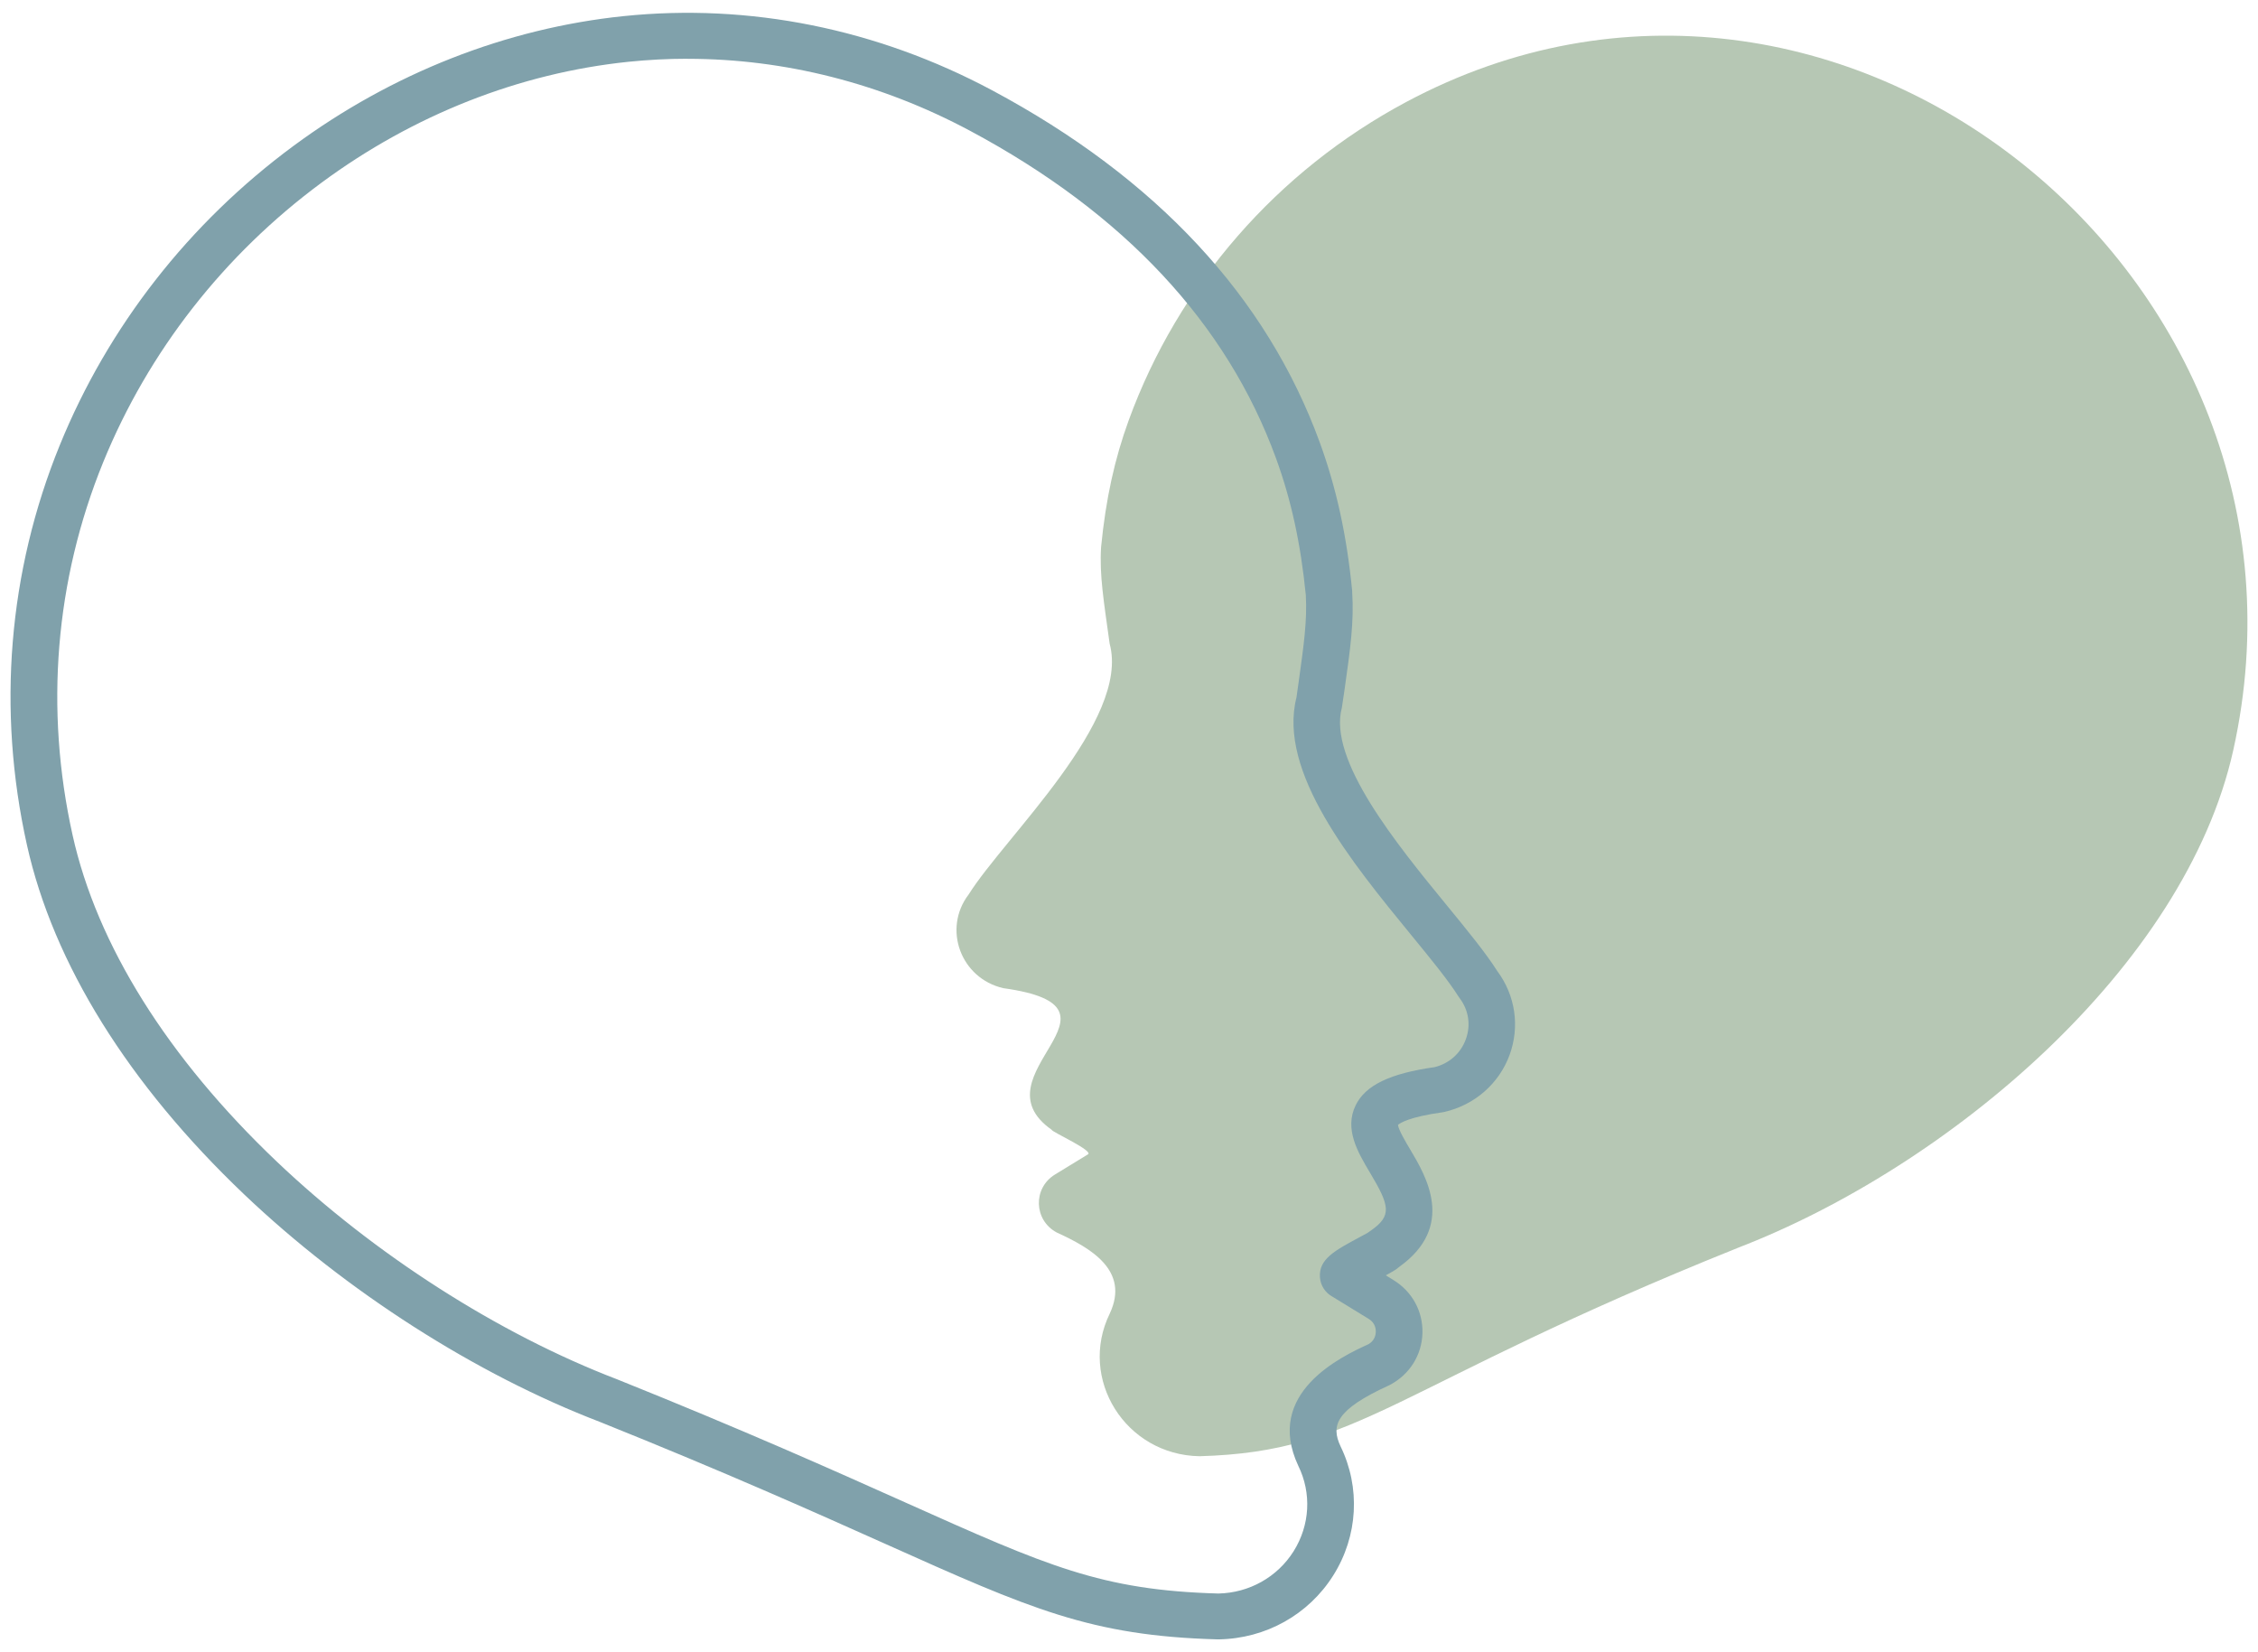
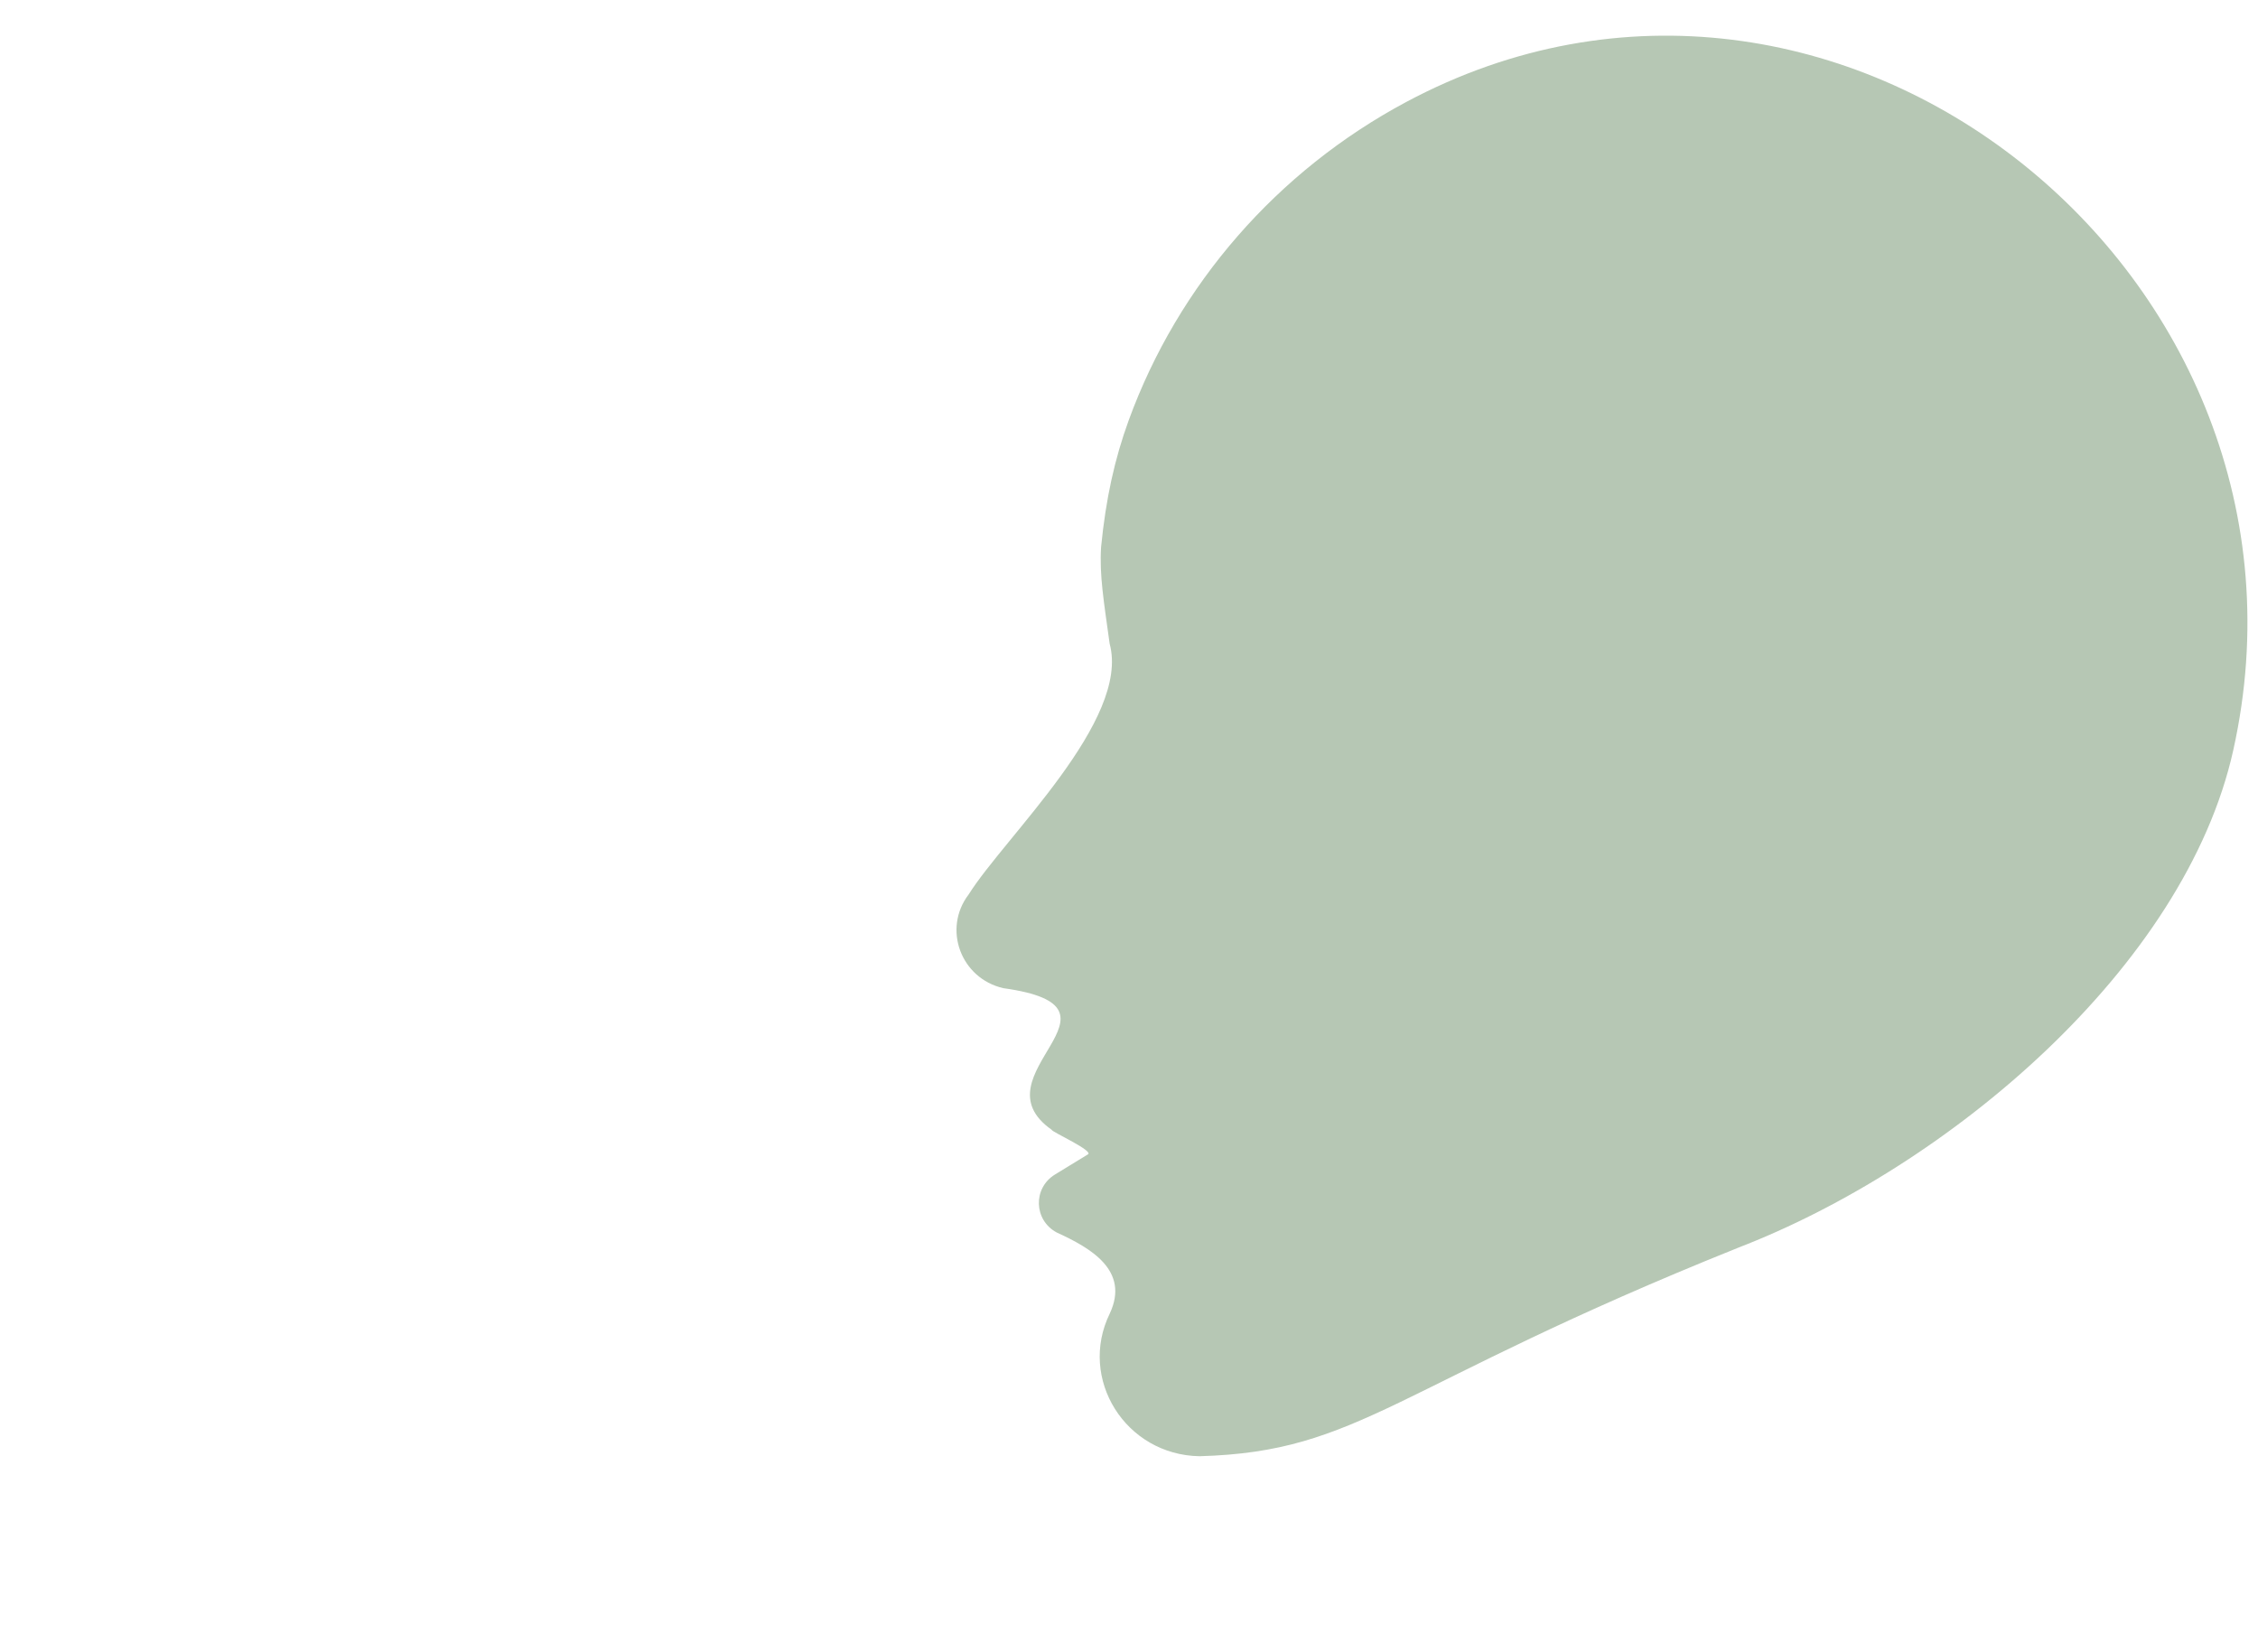
<svg xmlns="http://www.w3.org/2000/svg" id="Livello_1" data-name="Livello 1" viewBox="0 0 348.66 255.12">
  <defs>
    <style>
      .cls-1 {
        fill: #80a1ab;
      }

      .cls-2 {
        fill: #b6c7b4;
      }
    </style>
  </defs>
  <path class="cls-2" d="M268.17,192.74c32.61-12.49,69.21-43.34,76.67-76.9,16.27-73.15-61.29-135.58-127.71-100.09-19.9,10.63-35.21,28.19-42.85,49.16-2.17,5.96-3.53,12.1-4.26,19.56-.27,4.33.41,8.31,1.32,14.91,3.22,11.85-16.19,29.84-21.77,38.73-4.05,5.31-1.22,12.96,5.35,14.47,21.55,2.99-4.65,13.38,7.49,21.88-.13.25,6.73,3.33,5.53,3.81,0,0-5.05,3.09-5.05,3.09-3.42,2.1-3.27,7.04.27,8.94,5.25,2.4,11.32,5.86,8.2,12.52-4.92,10.07,2.42,21.84,13.86,22.03,24.91-.69,29.71-10.72,82.97-32.11Z" />
-   <path class="cls-1" d="M188.09,253.13h-.08c-19.6-.54-28.89-4.7-51.32-14.75-10.92-4.89-24.51-10.98-44.04-18.82-19.16-7.34-39.19-20.15-54.94-35.13-17.88-17.01-29.48-35.67-33.55-53.96-4.64-20.85-2.89-42.2,5.07-61.73,7.46-18.31,19.94-34.29,36.1-46.22C60.55,11.29,78.16,4.37,96.28,2.49c19.45-2.01,39.12,1.95,56.89,11.44,25.37,13.56,42.41,31.87,50.63,54.42,2.56,7.03,4.15,14.3,4.99,22.88v.13c.3,4.66-.28,8.78-1.16,15.01l-.43,2.9c-2.19,8.07,8.5,21.12,16.31,30.65,3.17,3.87,5.91,7.22,7.7,10.04,2.79,3.75,3.49,8.57,1.88,12.95-1.63,4.42-5.39,7.71-10.06,8.78l-.32.06c-5.12.71-6.53,1.66-6.85,1.94.09.77,1.2,2.65,1.89,3.8,2.47,4.15,7.05,11.86-1.7,18.13-.28.24-.6.48-.99.7-.29.17-.66.37-1.08.6l1.17.72c2.91,1.78,4.59,4.85,4.49,8.22-.1,3.37-1.96,6.34-4.97,7.95l-.2.1c-8.23,3.76-8.98,6.2-7.48,9.4,3.11,6.38,2.71,13.85-1.11,19.93-3.82,6.08-10.44,9.77-17.7,9.89h-.08ZM106.17,9.07c-3.05,0-6.09.16-9.13.47-16.82,1.74-33.2,8.19-47.37,18.65-15.1,11.15-26.77,26.09-33.74,43.19-7.42,18.21-9.05,38.12-4.72,57.58,3.76,16.92,14.66,34.35,31.52,50.39,15.1,14.36,34.26,26.62,52.57,33.63l.05.02c19.67,7.9,33.34,14.02,44.33,18.94,22.08,9.89,30.36,13.6,48.45,14.11,4.77-.1,9.11-2.54,11.62-6.53,2.52-4.02,2.8-8.95.72-13.19-5.29-11.27,6.68-16.88,10.84-18.78.99-.57,1.12-1.51,1.13-1.9.01-.39-.07-1.38-1.09-2l-5.55-3.4c-1.16-.62-1.91-1.76-1.99-3.06-.16-2.79,2.25-4.08,6.26-6.23.34-.18.76-.41,1.07-.58l.56-.39c3.28-2.29,2.87-3.84-.16-8.92-1.88-3.16-4.01-6.75-2.2-10.43,1.52-3.08,5.28-4.89,12.2-5.87,2.25-.57,3.99-2.12,4.79-4.27.81-2.2.46-4.54-.97-6.41l-.18-.26c-1.55-2.47-4.33-5.86-7.27-9.45-9.2-11.23-20.64-25.2-17.72-36.69l.32-2.27c.81-5.79,1.35-9.62,1.12-13.55-.79-7.95-2.25-14.66-4.6-21.11-7.61-20.87-23.52-37.89-47.29-50.59-13.7-7.32-28.6-11.09-43.57-11.09Z" />
</svg>